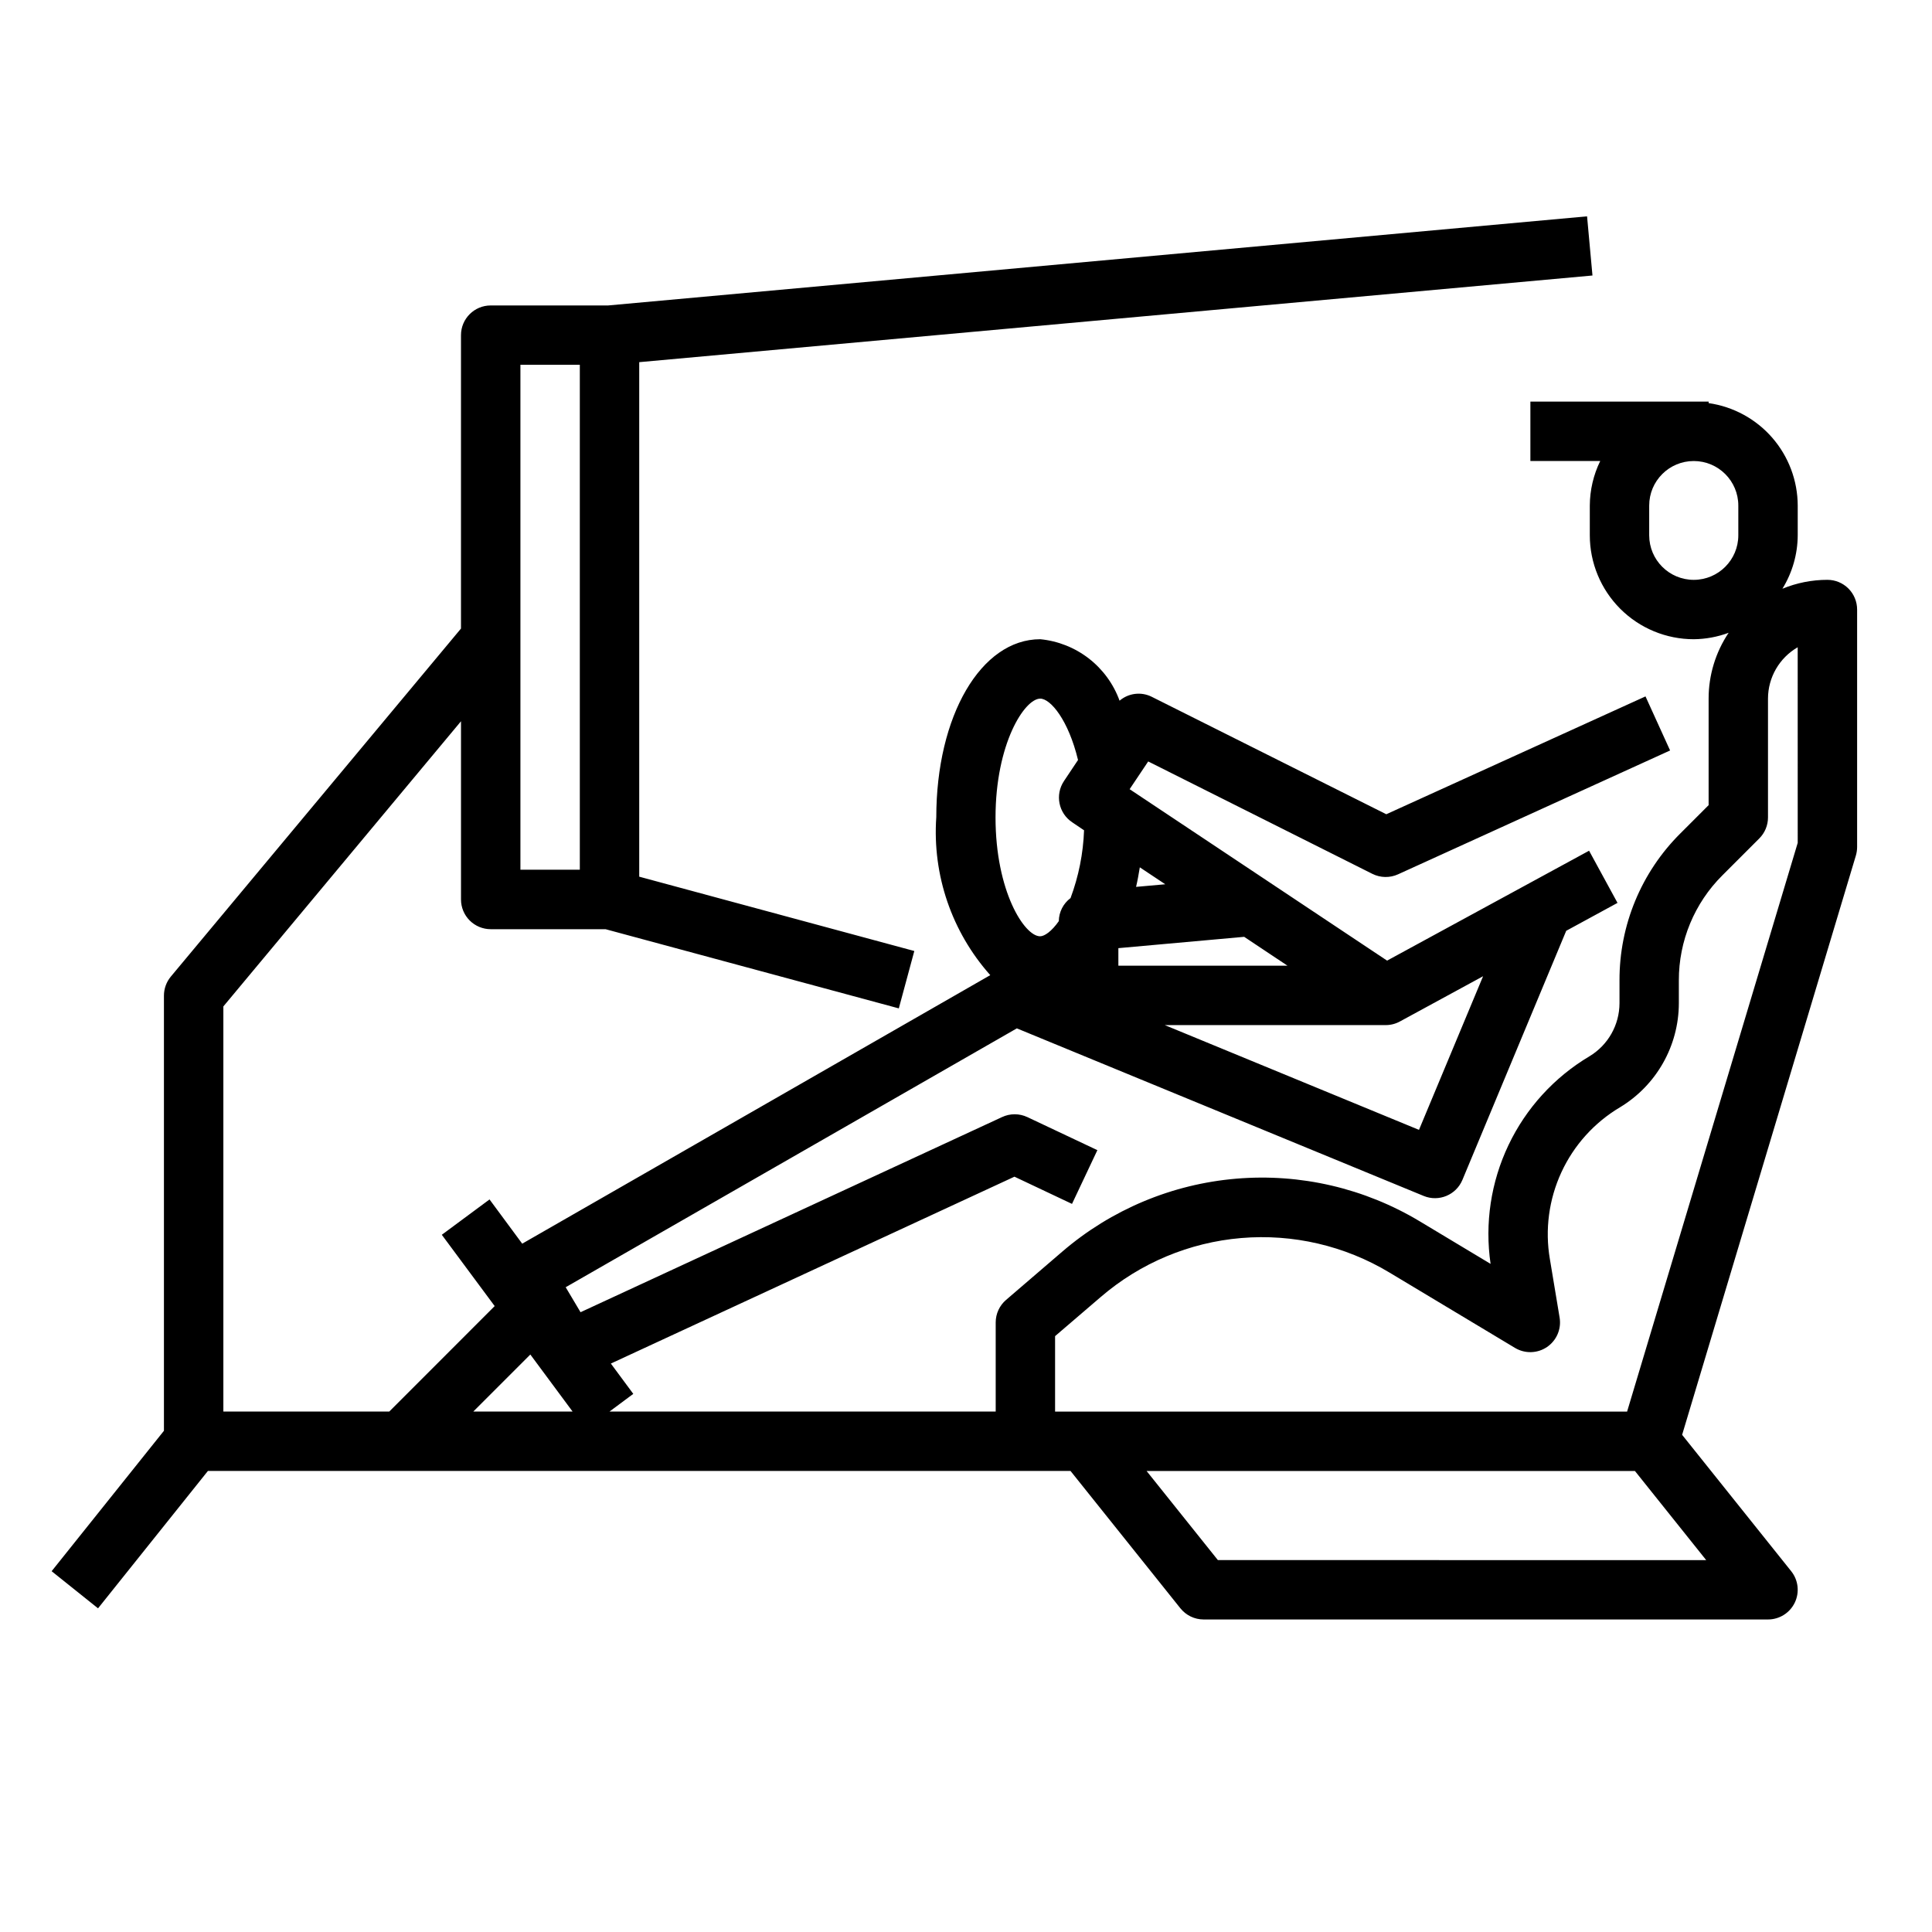
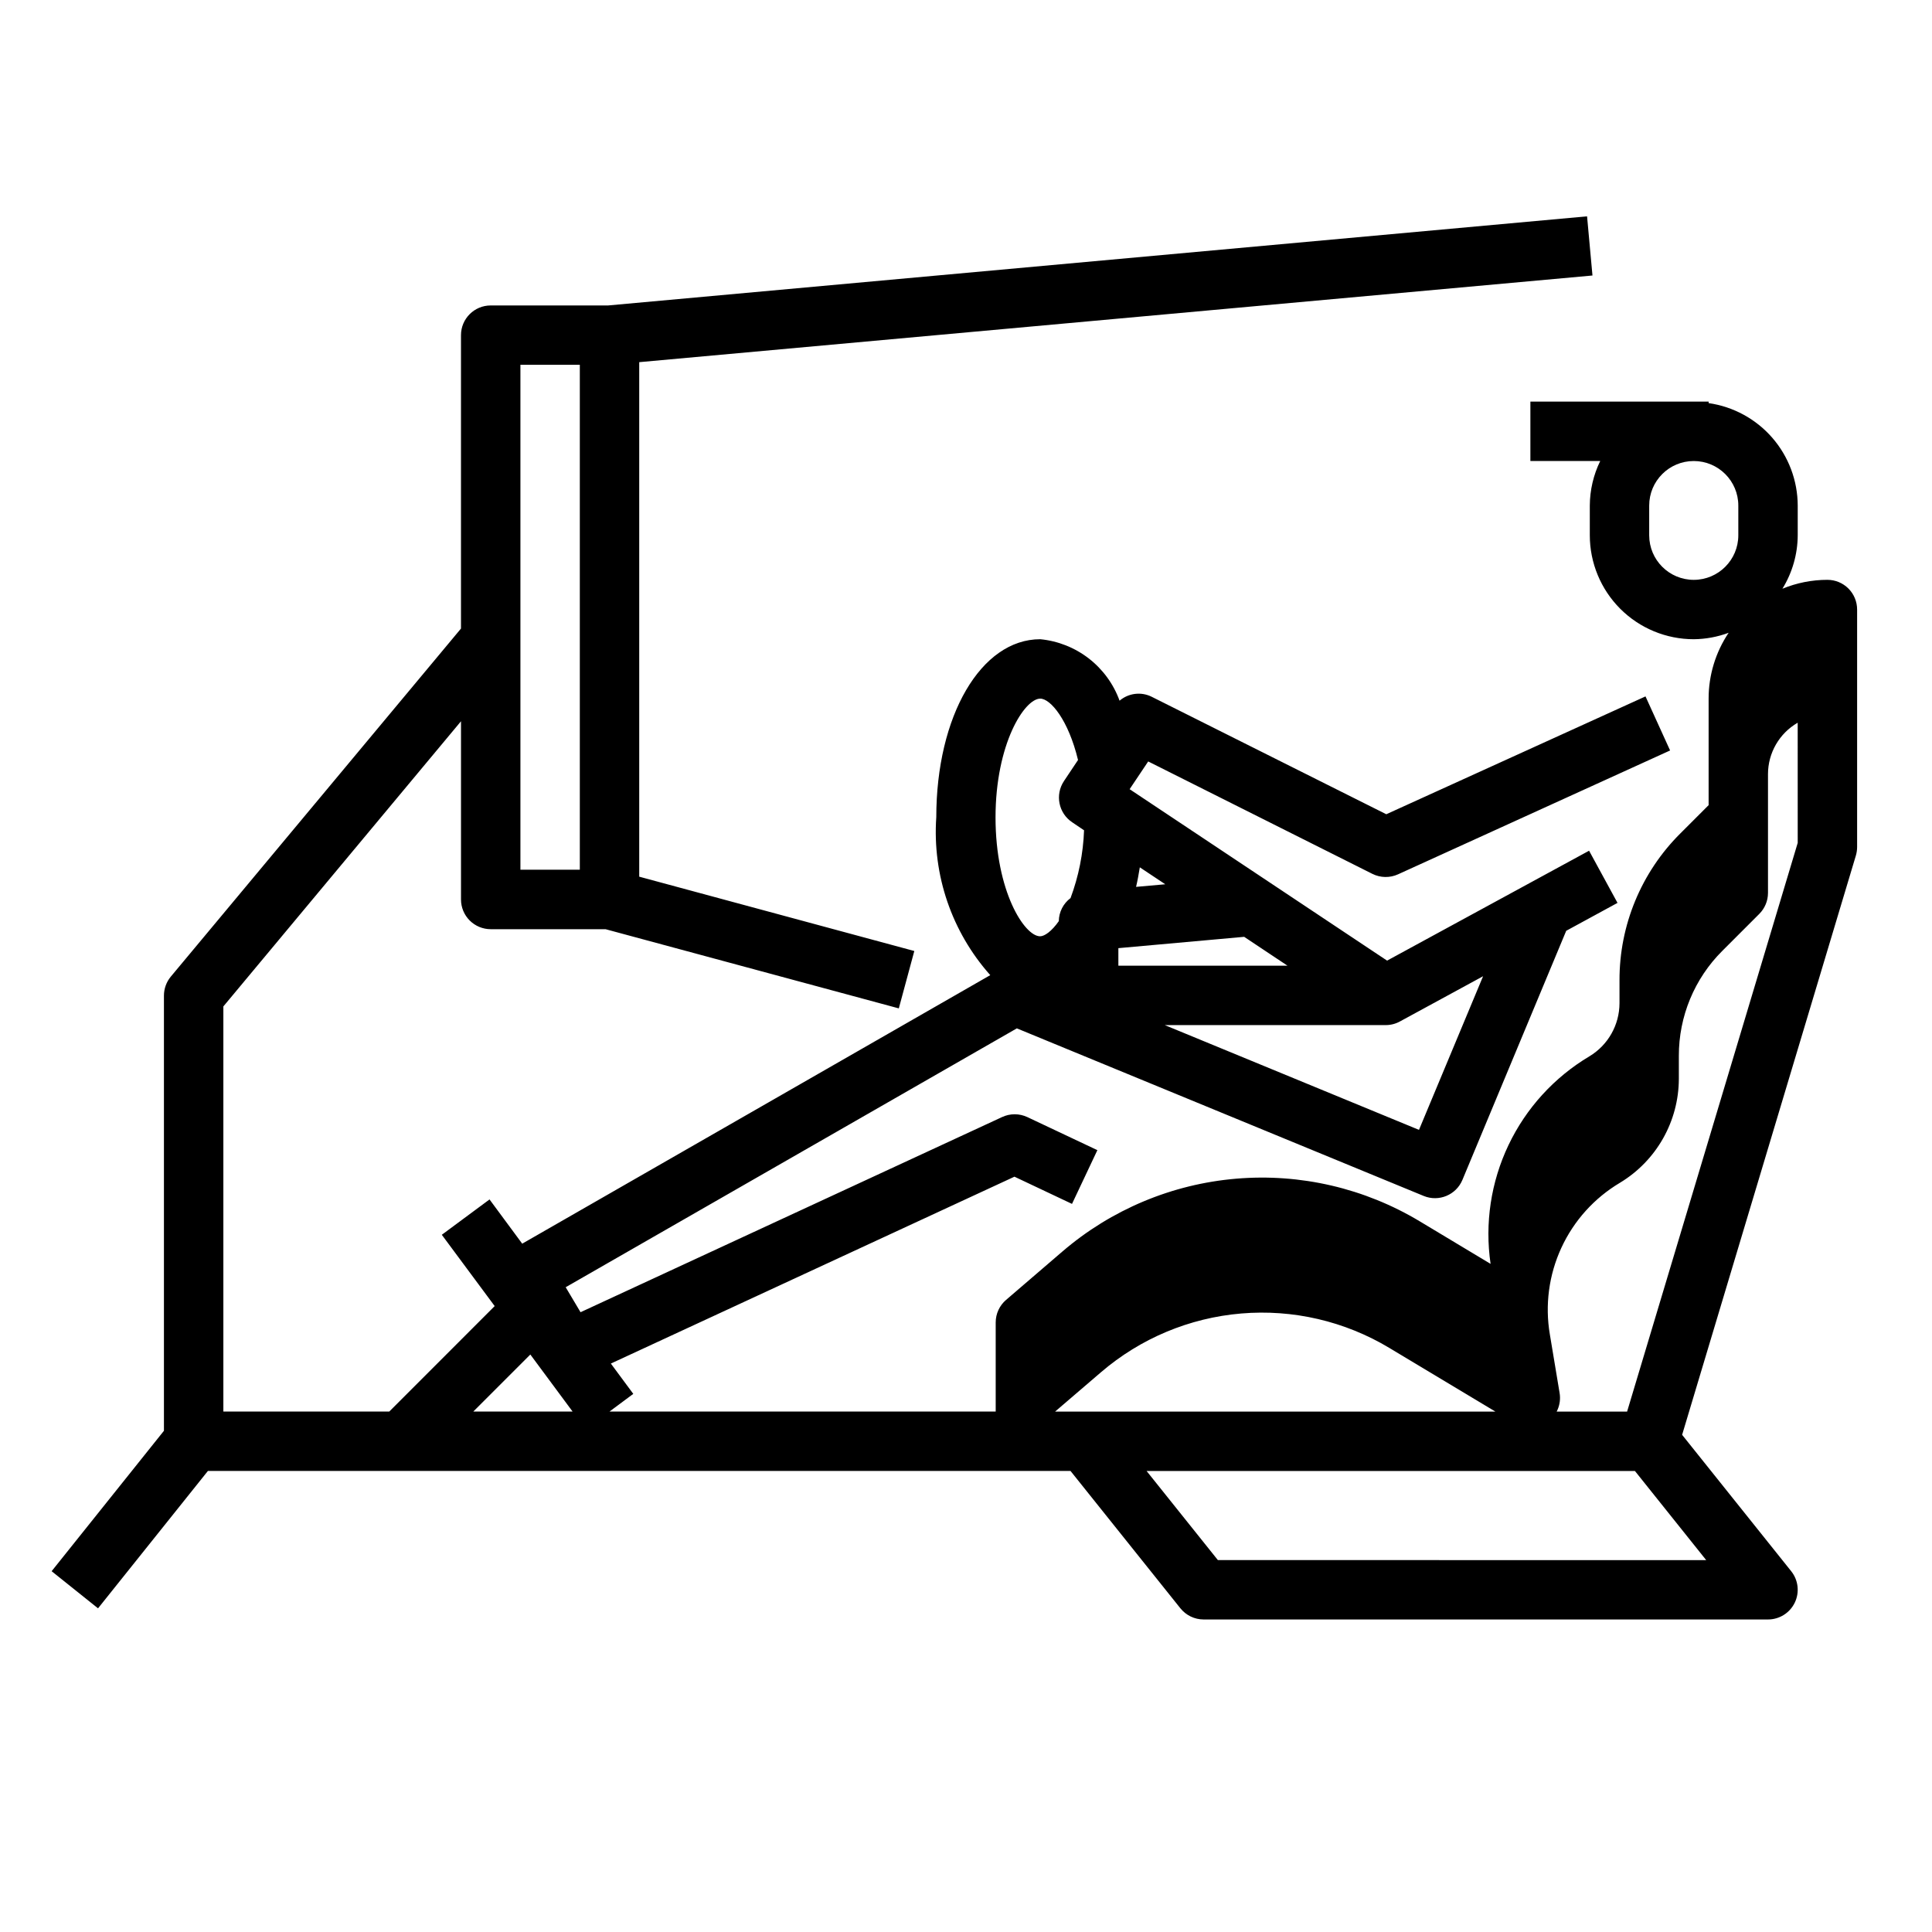
<svg xmlns="http://www.w3.org/2000/svg" fill="#000000" width="800px" height="800px" version="1.1" viewBox="144 144 512 512">
-   <path d="m628.29 297.66c-4.094 0-8.145 0.801-11.93 2.359 2.629-4.262 4.031-9.164 4.055-14.168v-7.875c-0.02-6.606-2.414-12.984-6.75-17.973-4.336-4.984-10.324-8.242-16.863-9.176v-0.402h-47.234v15.742h18.508v0.004c-1.797 3.676-2.738 7.711-2.762 11.805v7.875c0 7.305 2.902 14.312 8.066 19.48 5.168 5.168 12.176 8.07 19.484 8.07 3.156-0.031 6.281-0.609 9.242-1.707-3.461 5.16-5.309 11.234-5.305 17.449v28.23l-7.473 7.473c-10.371 10.309-16.184 24.34-16.145 38.965v6.07c-0.02 5.754-3.039 11.082-7.969 14.051-9.32 5.547-16.785 13.734-21.449 23.527-4.664 9.793-6.316 20.75-4.746 31.48l-18.723-11.246c-14.629-8.801-31.664-12.77-48.676-11.332-17.016 1.434-33.145 8.195-46.094 19.32l-14.902 12.801c-1.746 1.492-2.754 3.676-2.754 5.973v23.617h-102.34l6.297-4.684-5.945-8.031 106.96-49.523 15.25 7.211 6.723-14.242-18.586-8.777v0.004c-2.109-0.984-4.551-0.984-6.66 0l-111.72 51.719-3.938-6.621 119.56-68.602 107.85 44.422h-0.004c4 1.629 8.566-0.27 10.234-4.254l27.512-66.023 13.594-7.398-7.535-13.824-53.531 29.125-68.227-45.43 4.922-7.352 59.422 29.797c2.129 1.055 4.617 1.098 6.777 0.121l72.109-32.828-6.519-14.328-68.691 31.23-62.188-31.141c-2.785-1.383-6.125-0.969-8.496 1.047-1.605-4.426-4.434-8.305-8.152-11.188-3.723-2.883-8.188-4.652-12.871-5.102-15.703 0-27.551 20.301-27.551 47.23h-0.004c-1.039 15.289 4.117 30.355 14.312 41.793l-124.04 71.164-8.66-11.723-12.648 9.367 14.012 18.895-27.93 27.945h-43.973v-107.36l62.977-75.57v47.234c0 2.086 0.828 4.09 2.305 5.566 1.477 1.473 3.477 2.305 5.566 2.305h30.434l77.719 20.988 4.109-15.207-72.902-19.699v-136.35l252.62-22.965-1.434-15.68-259.44 23.617h-31.109c-4.348 0-7.871 3.523-7.871 7.871v77.754l-76.902 92.242c-1.176 1.418-1.82 3.203-1.82 5.047v115.31l-29.762 37.211 12.297 9.84 29.117-36.406h228.6l29.125 36.406h0.004c1.492 1.863 3.75 2.949 6.141 2.953h149.57c3.027 0 5.785-1.734 7.098-4.461 1.312-2.731 0.941-5.969-0.949-8.332l-28.906-36.141 46.043-153.5c0.215-0.727 0.324-1.48 0.332-2.234v-62.977c0-2.09-0.832-4.09-2.305-5.566-1.477-1.477-3.481-2.305-5.566-2.305zm-113.3 117.04 22.043-11.988-16.988 40.715-67.367-27.766h58.551c1.316 0 2.609-0.328 3.762-0.961zm-68.926-40.848 6.746 4.488-7.738 0.691c0.395-1.676 0.707-3.441 0.992-5.18zm-5.684 21.418 33.34-3 11.484 7.652h-44.824zm-20.703-66.125c2.738 0 7.461 5.676 10.012 16.262l-3.738 5.598v0.004c-2.402 3.617-1.422 8.492 2.188 10.902l3.148 2.125c-0.223 6.141-1.434 12.207-3.582 17.965-1.93 1.441-3.078 3.699-3.109 6.109-1.883 2.691-3.777 4.016-4.961 4.016-4.164 0-11.809-11.957-11.809-31.488 0.004-19.531 7.688-31.492 11.852-31.492zm-137.76-88.48h15.742v133.82h-15.742zm-12.484 277.41 15.113-15.113 11.195 15.113zm323.43-220.41c-6.523 0-11.809-5.289-11.809-11.809v-7.875c0-6.519 5.285-11.805 11.809-11.805 6.519 0 11.809 5.285 11.809 11.805v7.875c0 6.519-5.289 11.809-11.809 11.809zm3.297 259.78-129.41-0.004-18.895-23.617 129.42 0.004zm24.254-190.08-45.215 150.72h-151.59v-19.996l12.156-10.422c10.445-8.969 23.453-14.418 37.172-15.574 13.719-1.16 27.457 2.035 39.258 9.129l33.312 19.996c2.633 1.57 5.938 1.477 8.473-0.25 2.535-1.727 3.836-4.766 3.336-7.789l-2.582-15.516c-1.332-7.801-0.266-15.816 3.055-23 3.316-7.18 8.738-13.188 15.539-17.227 9.652-5.832 15.562-16.277 15.586-27.551v-6.07c-0.023-10.445 4.129-20.469 11.535-27.836l9.777-9.777c1.477-1.473 2.309-3.473 2.312-5.559v-31.488c0.004-5.621 3.004-10.812 7.871-13.625z" />
+   <path d="m628.29 297.66c-4.094 0-8.145 0.801-11.93 2.359 2.629-4.262 4.031-9.164 4.055-14.168v-7.875c-0.02-6.606-2.414-12.984-6.75-17.973-4.336-4.984-10.324-8.242-16.863-9.176v-0.402h-47.234v15.742h18.508v0.004c-1.797 3.676-2.738 7.711-2.762 11.805v7.875c0 7.305 2.902 14.312 8.066 19.48 5.168 5.168 12.176 8.07 19.484 8.07 3.156-0.031 6.281-0.609 9.242-1.707-3.461 5.16-5.309 11.234-5.305 17.449v28.23l-7.473 7.473c-10.371 10.309-16.184 24.34-16.145 38.965v6.07c-0.02 5.754-3.039 11.082-7.969 14.051-9.32 5.547-16.785 13.734-21.449 23.527-4.664 9.793-6.316 20.75-4.746 31.48l-18.723-11.246c-14.629-8.801-31.664-12.77-48.676-11.332-17.016 1.434-33.145 8.195-46.094 19.32l-14.902 12.801c-1.746 1.492-2.754 3.676-2.754 5.973v23.617h-102.34l6.297-4.684-5.945-8.031 106.96-49.523 15.25 7.211 6.723-14.242-18.586-8.777v0.004c-2.109-0.984-4.551-0.984-6.66 0l-111.72 51.719-3.938-6.621 119.56-68.602 107.85 44.422h-0.004c4 1.629 8.566-0.27 10.234-4.254l27.512-66.023 13.594-7.398-7.535-13.824-53.531 29.125-68.227-45.43 4.922-7.352 59.422 29.797c2.129 1.055 4.617 1.098 6.777 0.121l72.109-32.828-6.519-14.328-68.691 31.23-62.188-31.141c-2.785-1.383-6.125-0.969-8.496 1.047-1.605-4.426-4.434-8.305-8.152-11.188-3.723-2.883-8.188-4.652-12.871-5.102-15.703 0-27.551 20.301-27.551 47.23h-0.004c-1.039 15.289 4.117 30.355 14.312 41.793l-124.04 71.164-8.66-11.723-12.648 9.367 14.012 18.895-27.93 27.945h-43.973v-107.36l62.977-75.57v47.234c0 2.086 0.828 4.09 2.305 5.566 1.477 1.473 3.477 2.305 5.566 2.305h30.434l77.719 20.988 4.109-15.207-72.902-19.699v-136.35l252.62-22.965-1.434-15.68-259.44 23.617h-31.109c-4.348 0-7.871 3.523-7.871 7.871v77.754l-76.902 92.242c-1.176 1.418-1.82 3.203-1.82 5.047v115.31l-29.762 37.211 12.297 9.84 29.117-36.406h228.6l29.125 36.406h0.004c1.492 1.863 3.75 2.949 6.141 2.953h149.57c3.027 0 5.785-1.734 7.098-4.461 1.312-2.731 0.941-5.969-0.949-8.332l-28.906-36.141 46.043-153.5c0.215-0.727 0.324-1.48 0.332-2.234v-62.977c0-2.09-0.832-4.09-2.305-5.566-1.477-1.477-3.481-2.305-5.566-2.305zm-113.3 117.04 22.043-11.988-16.988 40.715-67.367-27.766h58.551c1.316 0 2.609-0.328 3.762-0.961zm-68.926-40.848 6.746 4.488-7.738 0.691c0.395-1.676 0.707-3.441 0.992-5.18zm-5.684 21.418 33.34-3 11.484 7.652h-44.824zm-20.703-66.125c2.738 0 7.461 5.676 10.012 16.262l-3.738 5.598v0.004c-2.402 3.617-1.422 8.492 2.188 10.902l3.148 2.125c-0.223 6.141-1.434 12.207-3.582 17.965-1.93 1.441-3.078 3.699-3.109 6.109-1.883 2.691-3.777 4.016-4.961 4.016-4.164 0-11.809-11.957-11.809-31.488 0.004-19.531 7.688-31.492 11.852-31.492zm-137.76-88.48h15.742v133.82h-15.742zm-12.484 277.41 15.113-15.113 11.195 15.113zm323.43-220.41c-6.523 0-11.809-5.289-11.809-11.809v-7.875c0-6.519 5.285-11.805 11.809-11.805 6.519 0 11.809 5.285 11.809 11.805v7.875c0 6.519-5.289 11.809-11.809 11.809zm3.297 259.78-129.41-0.004-18.895-23.617 129.42 0.004zm24.254-190.08-45.215 150.72h-151.59l12.156-10.422c10.445-8.969 23.453-14.418 37.172-15.574 13.719-1.16 27.457 2.035 39.258 9.129l33.312 19.996c2.633 1.57 5.938 1.477 8.473-0.25 2.535-1.727 3.836-4.766 3.336-7.789l-2.582-15.516c-1.332-7.801-0.266-15.816 3.055-23 3.316-7.18 8.738-13.188 15.539-17.227 9.652-5.832 15.562-16.277 15.586-27.551v-6.07c-0.023-10.445 4.129-20.469 11.535-27.836l9.777-9.777c1.477-1.473 2.309-3.473 2.312-5.559v-31.488c0.004-5.621 3.004-10.812 7.871-13.625z" />
</svg>